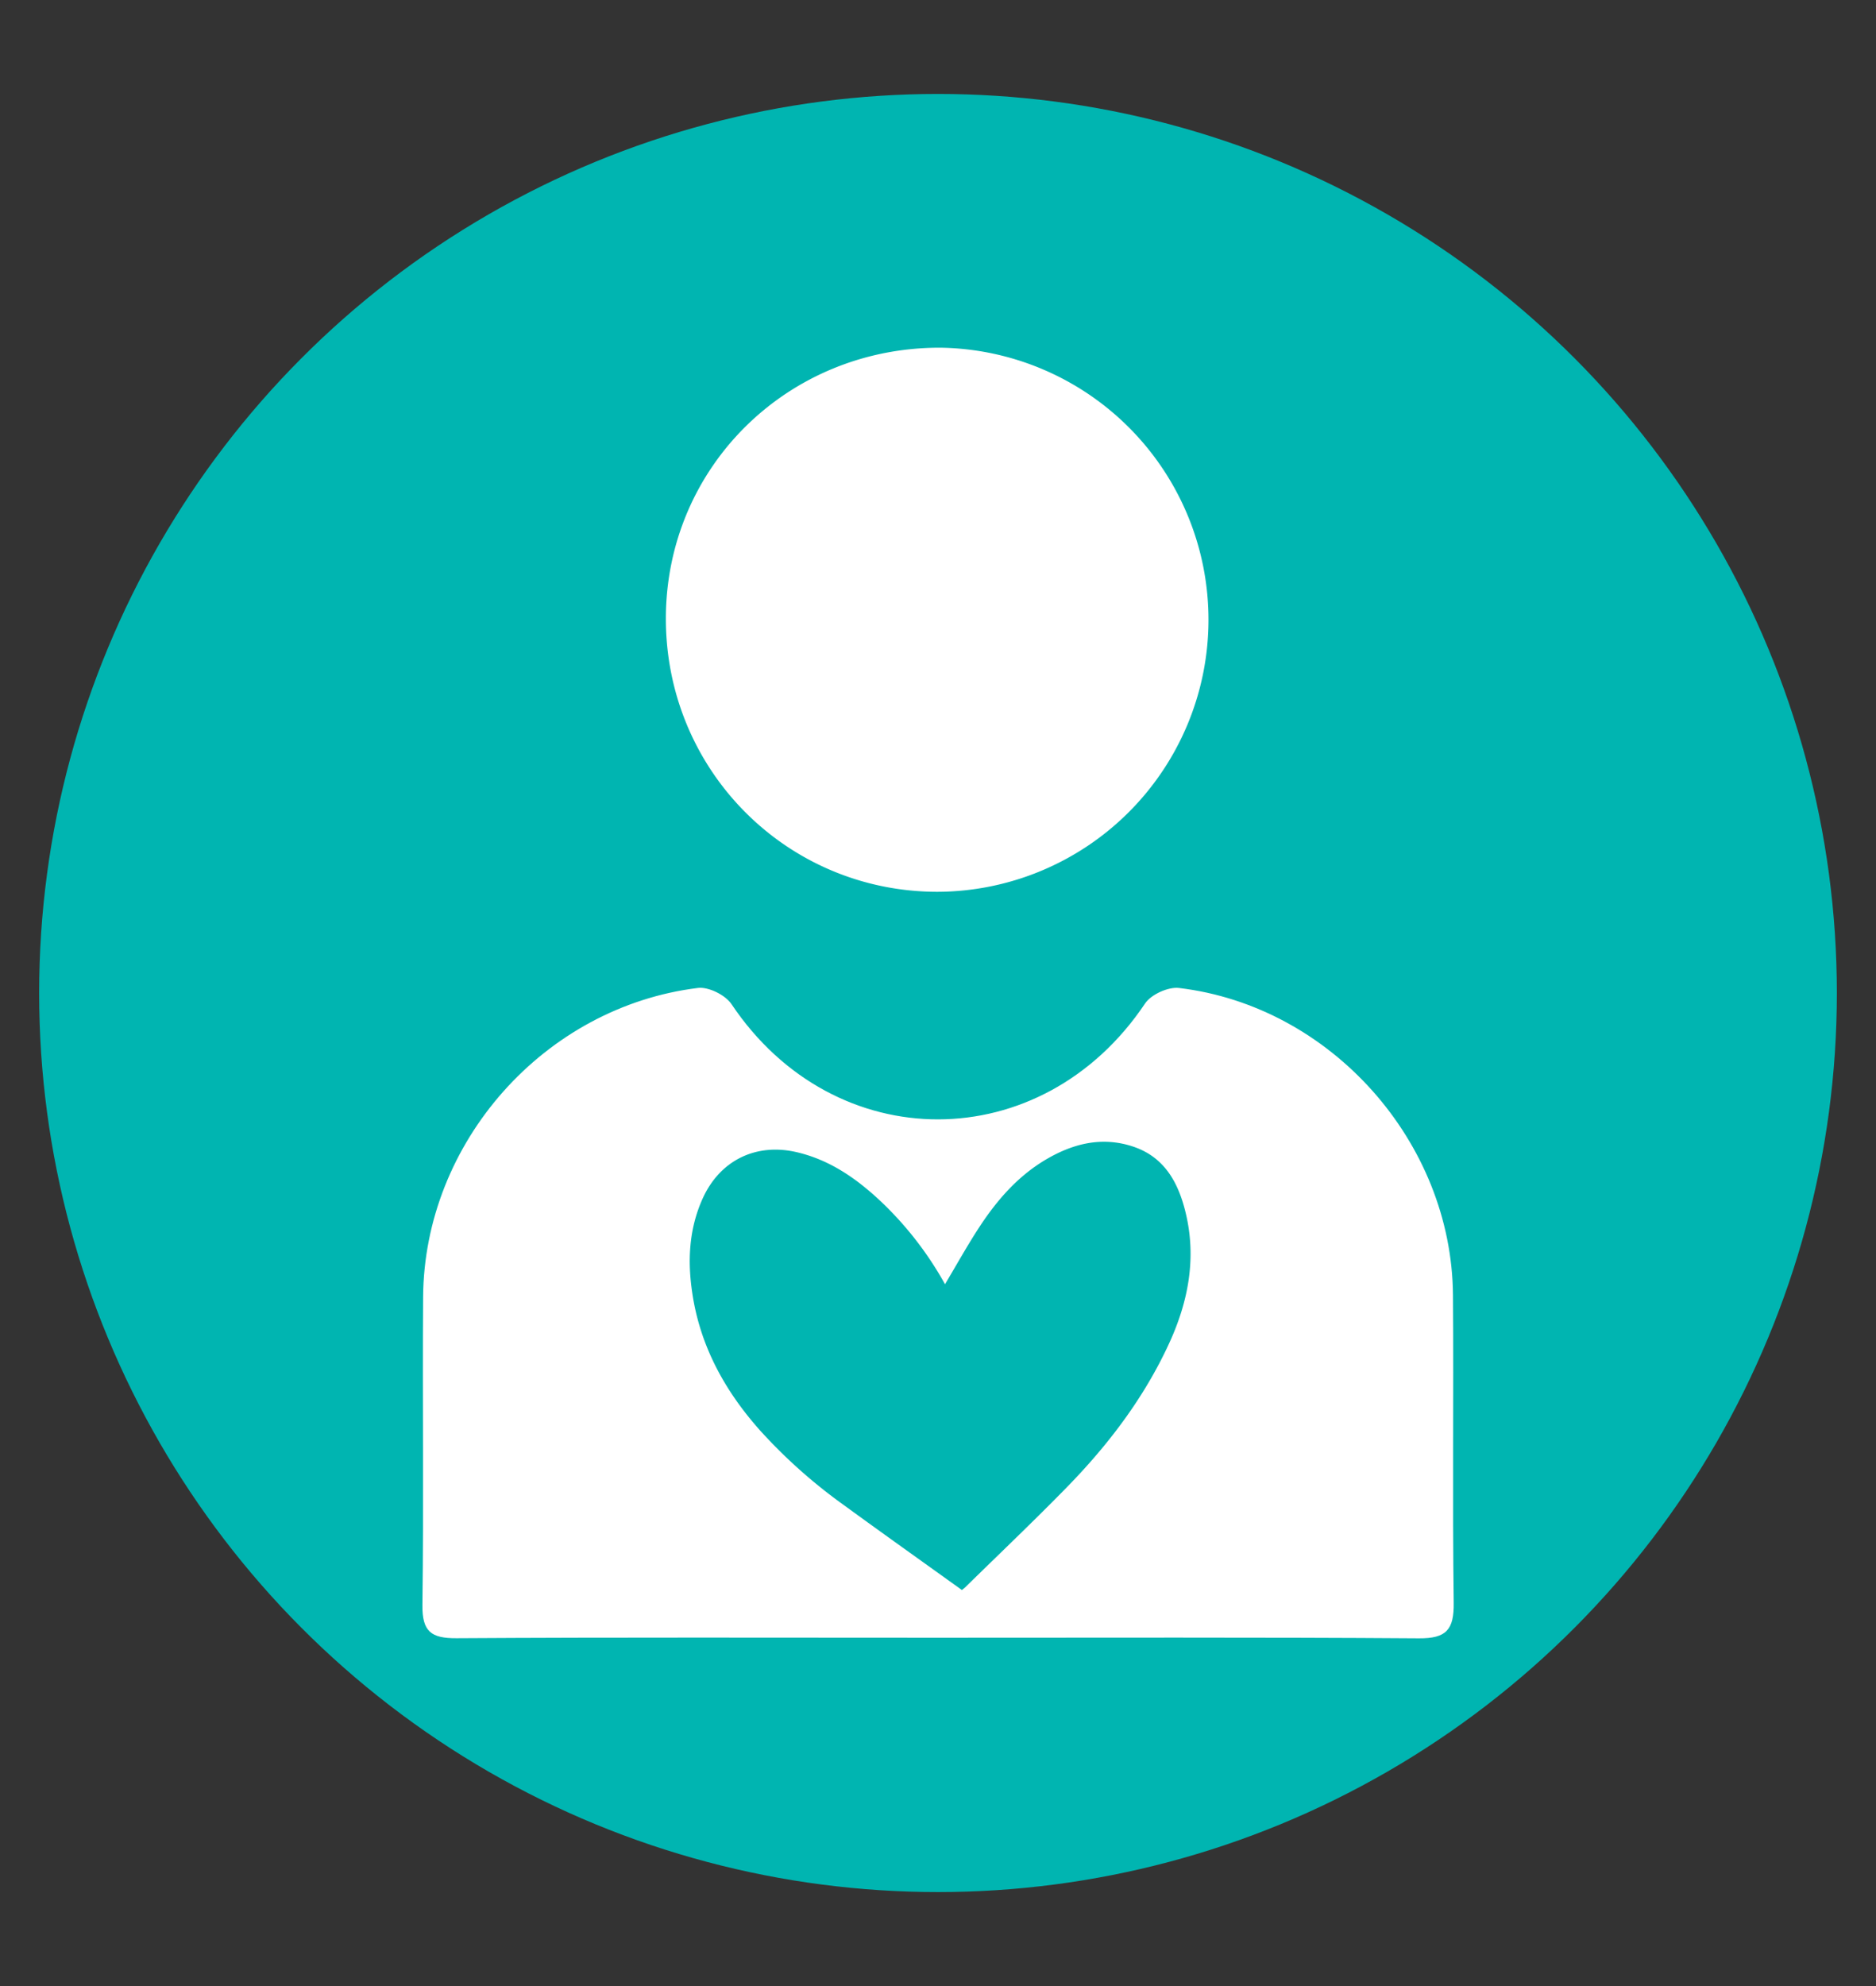
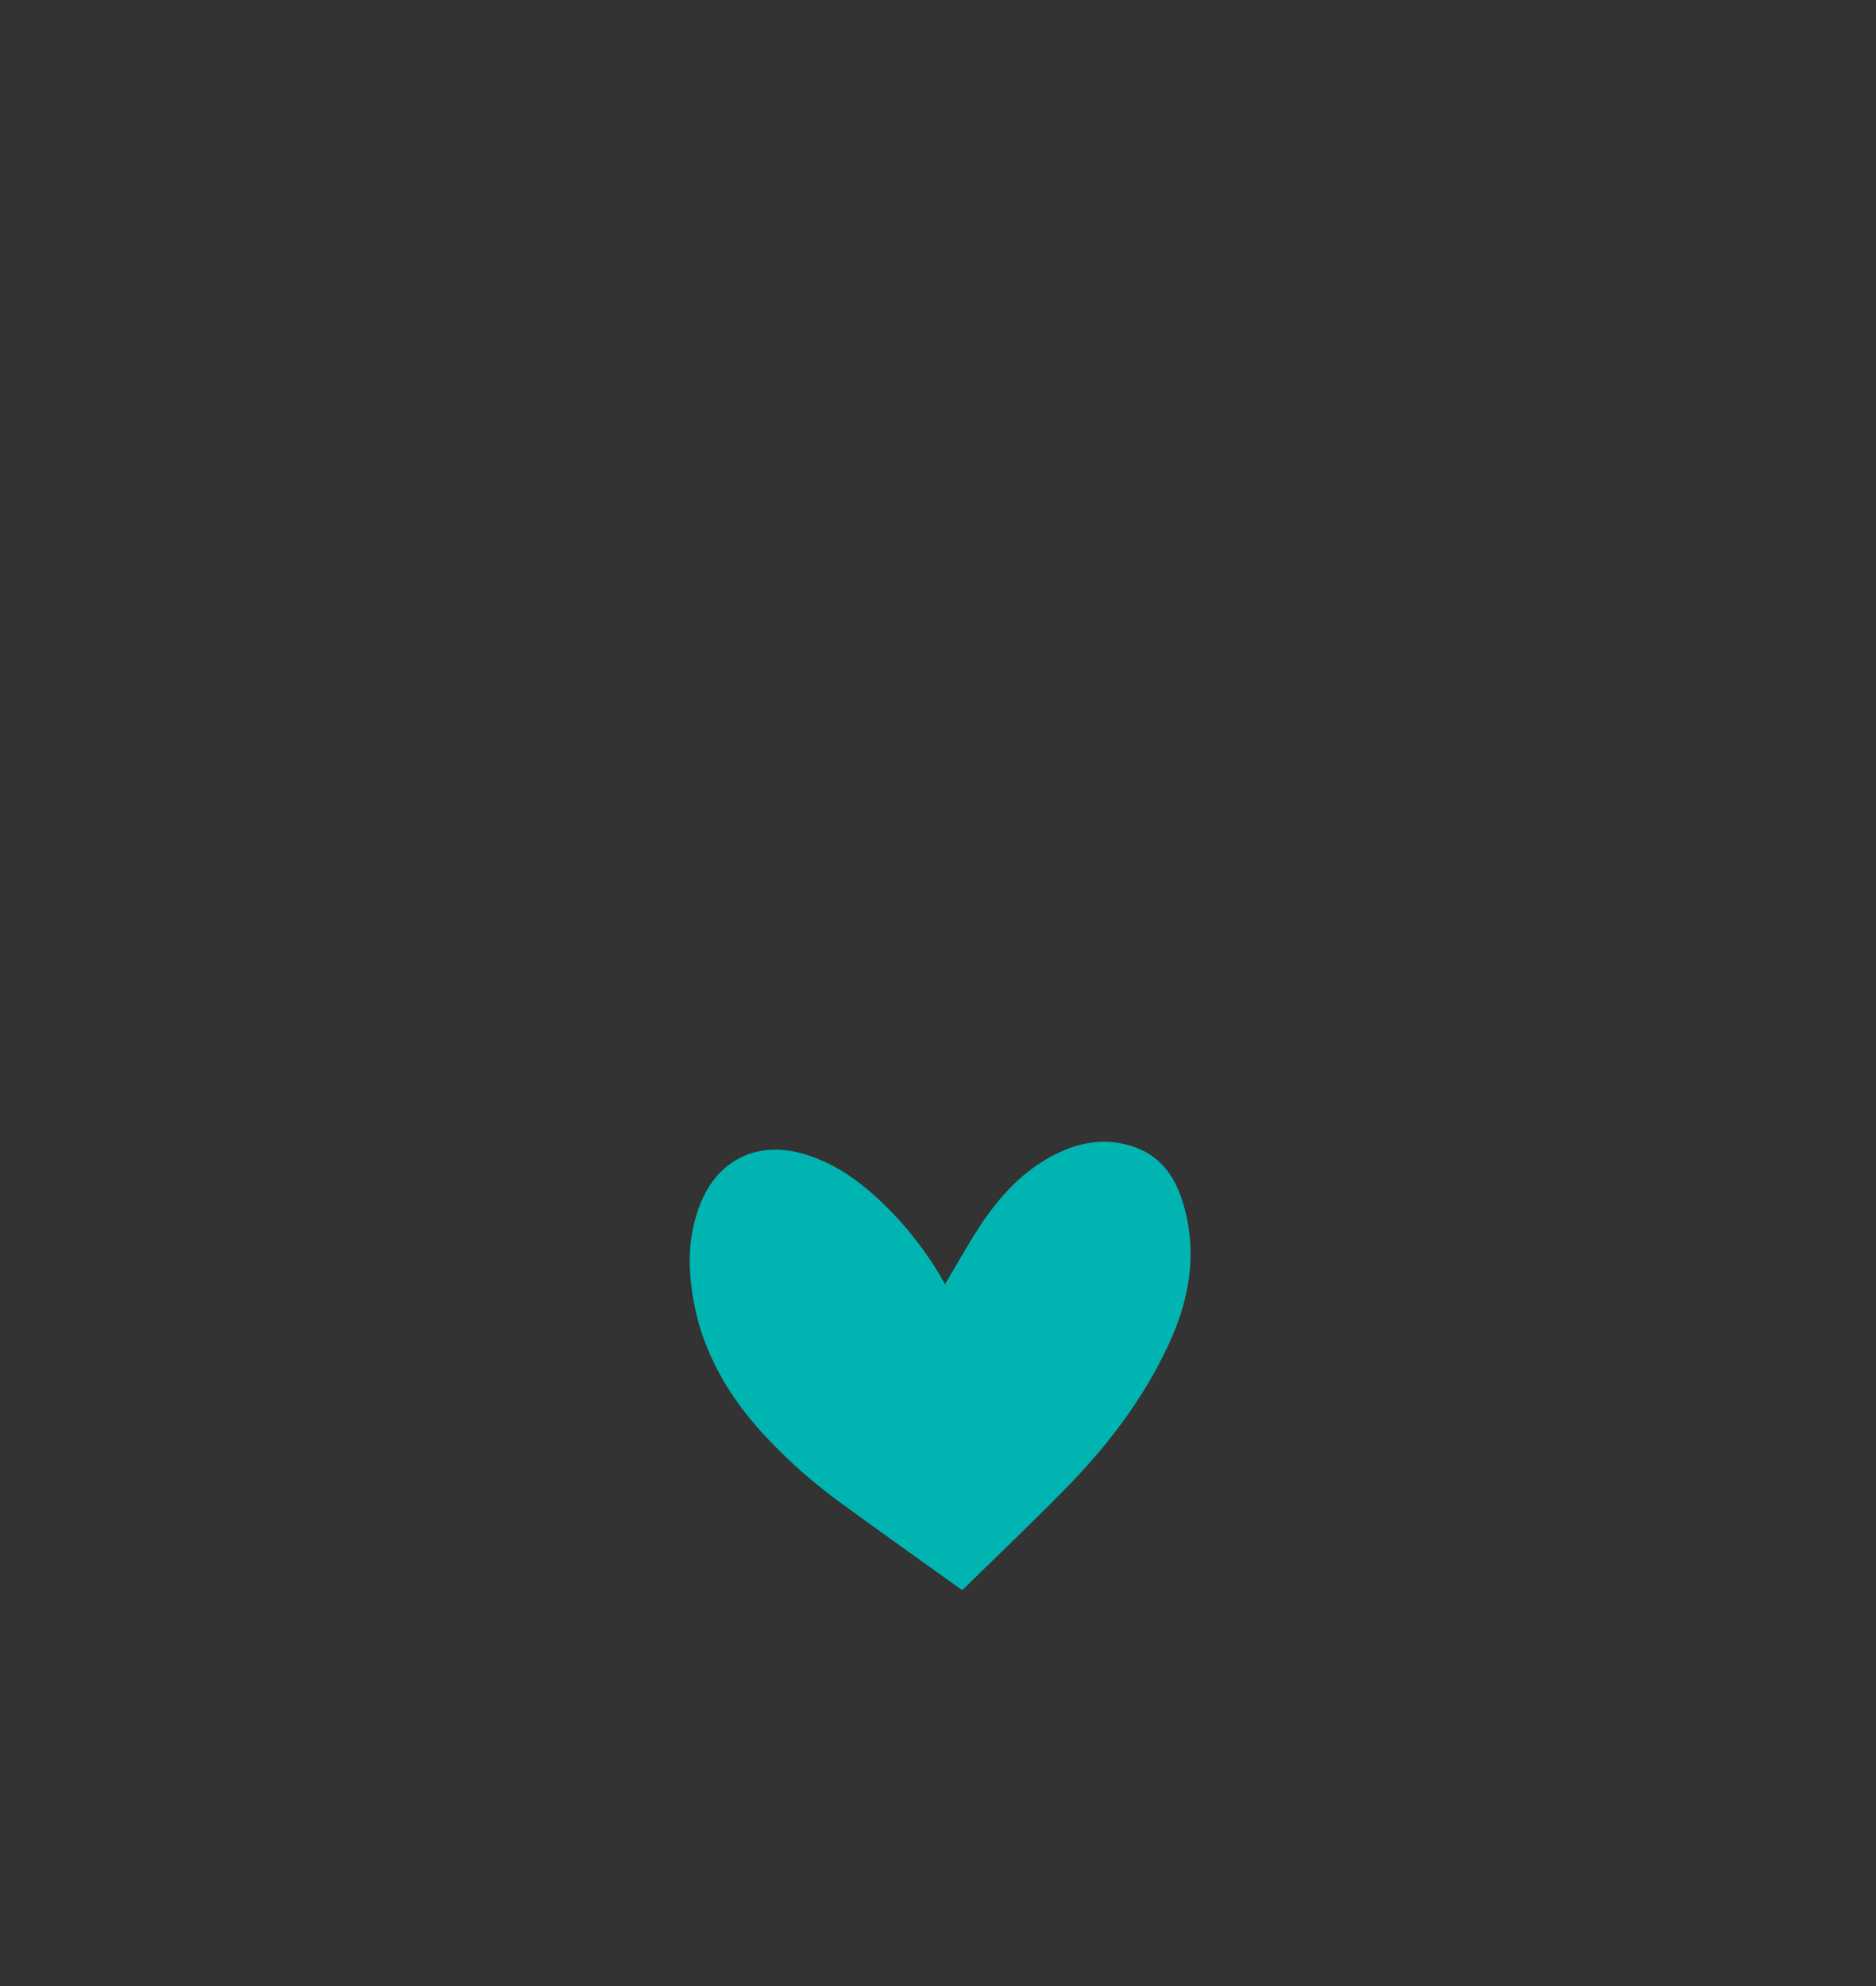
<svg xmlns="http://www.w3.org/2000/svg" id="Capa_1" data-name="Capa 1" viewBox="0 0 719 761">
  <rect x="0" y="0" width="719" height="761" fill="#333333" stroke="none" />
  <defs>
    <style>.cls-1{fill:#00b5b1;}.cls-2{fill:#fff;}</style>
  </defs>
-   <circle class="cls-1" cx="359.5" cy="380.5" r="344.5" />
-   <path class="cls-2" d="M358.82,627.54c-61.28,0-122.56-.2-183.84.19-9.81.06-13.21-2.6-13.08-12.76.52-39.29,0-78.59.26-117.88.36-59.31,46.39-111.29,105.34-118.53,4.06-.5,10.51,2.71,12.86,6.21,39.52,59,118.94,58.82,158.51-.27,2.31-3.44,8.84-6.42,13-5.93,58.2,6.92,104.56,59,105,117.71.29,39.29-.23,78.59.28,117.88.13,10.24-2.75,13.69-13.35,13.61C482.11,627.33,420.47,627.55,358.82,627.54Z" />
-   <path class="cls-2" d="M360.33,133.23a104.25,104.25,0,0,1-1.13,208.49c-57.85-.08-104.11-46.74-104-104.9C255.34,179,301.83,133.13,360.33,133.23Z" />
  <path class="cls-1" d="M362.19,492.09c4.25-7.14,8.08-14,12.27-20.54,7-10.93,15.23-20.7,26.6-27.36,10.44-6.11,21.51-8.79,33.32-4.81,12.14,4.09,17.38,14.1,20.1,25.59,4.12,17.31.91,33.88-6.39,49.76-9.61,20.89-23.35,38.94-39.33,55.28-12.72,13-25.9,25.53-38.88,38.26-.32.31-.69.55-1.2,1-15.23-10.94-30.5-21.78-45.62-32.81a200.49,200.49,0,0,1-31.74-28.33c-13.53-15.17-23-32.38-26-52.7-1.86-12.34-1.27-24.49,3.94-36.09,6.64-14.79,20.62-21.59,36.42-17.77,12.55,3,22.7,10.12,31.92,18.79A131.54,131.54,0,0,1,362.19,492.09Z" />
</svg>